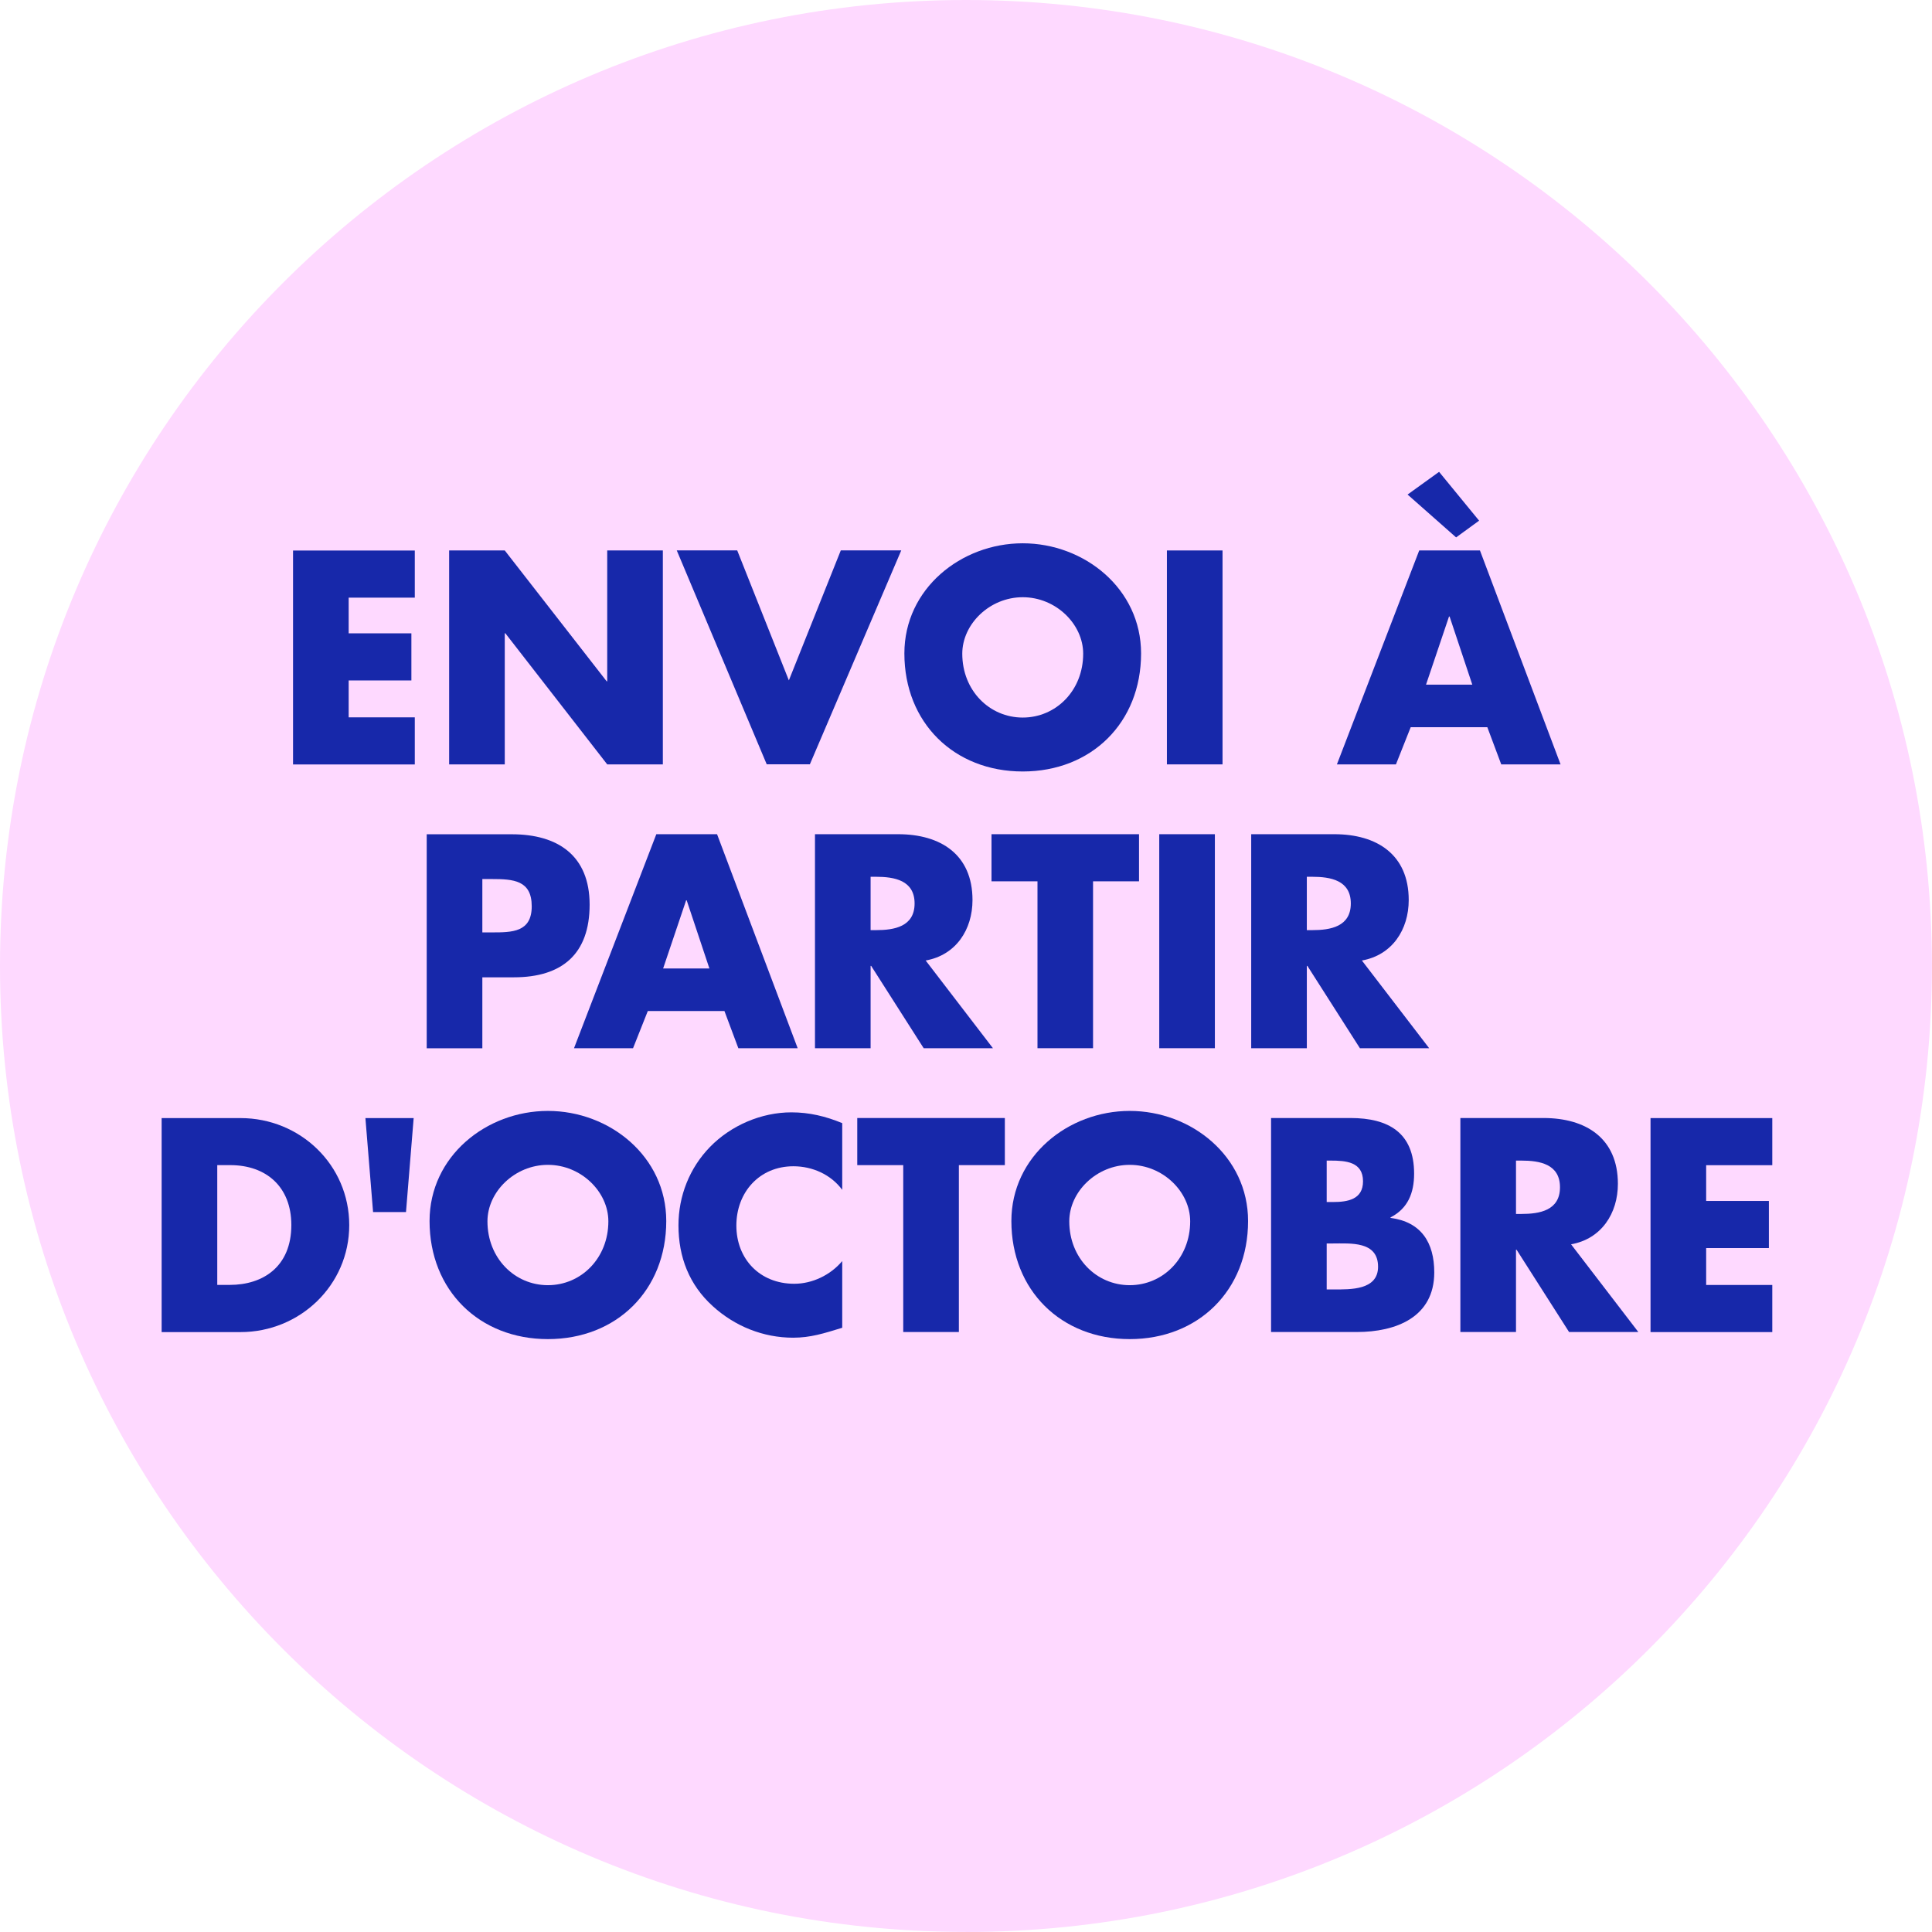
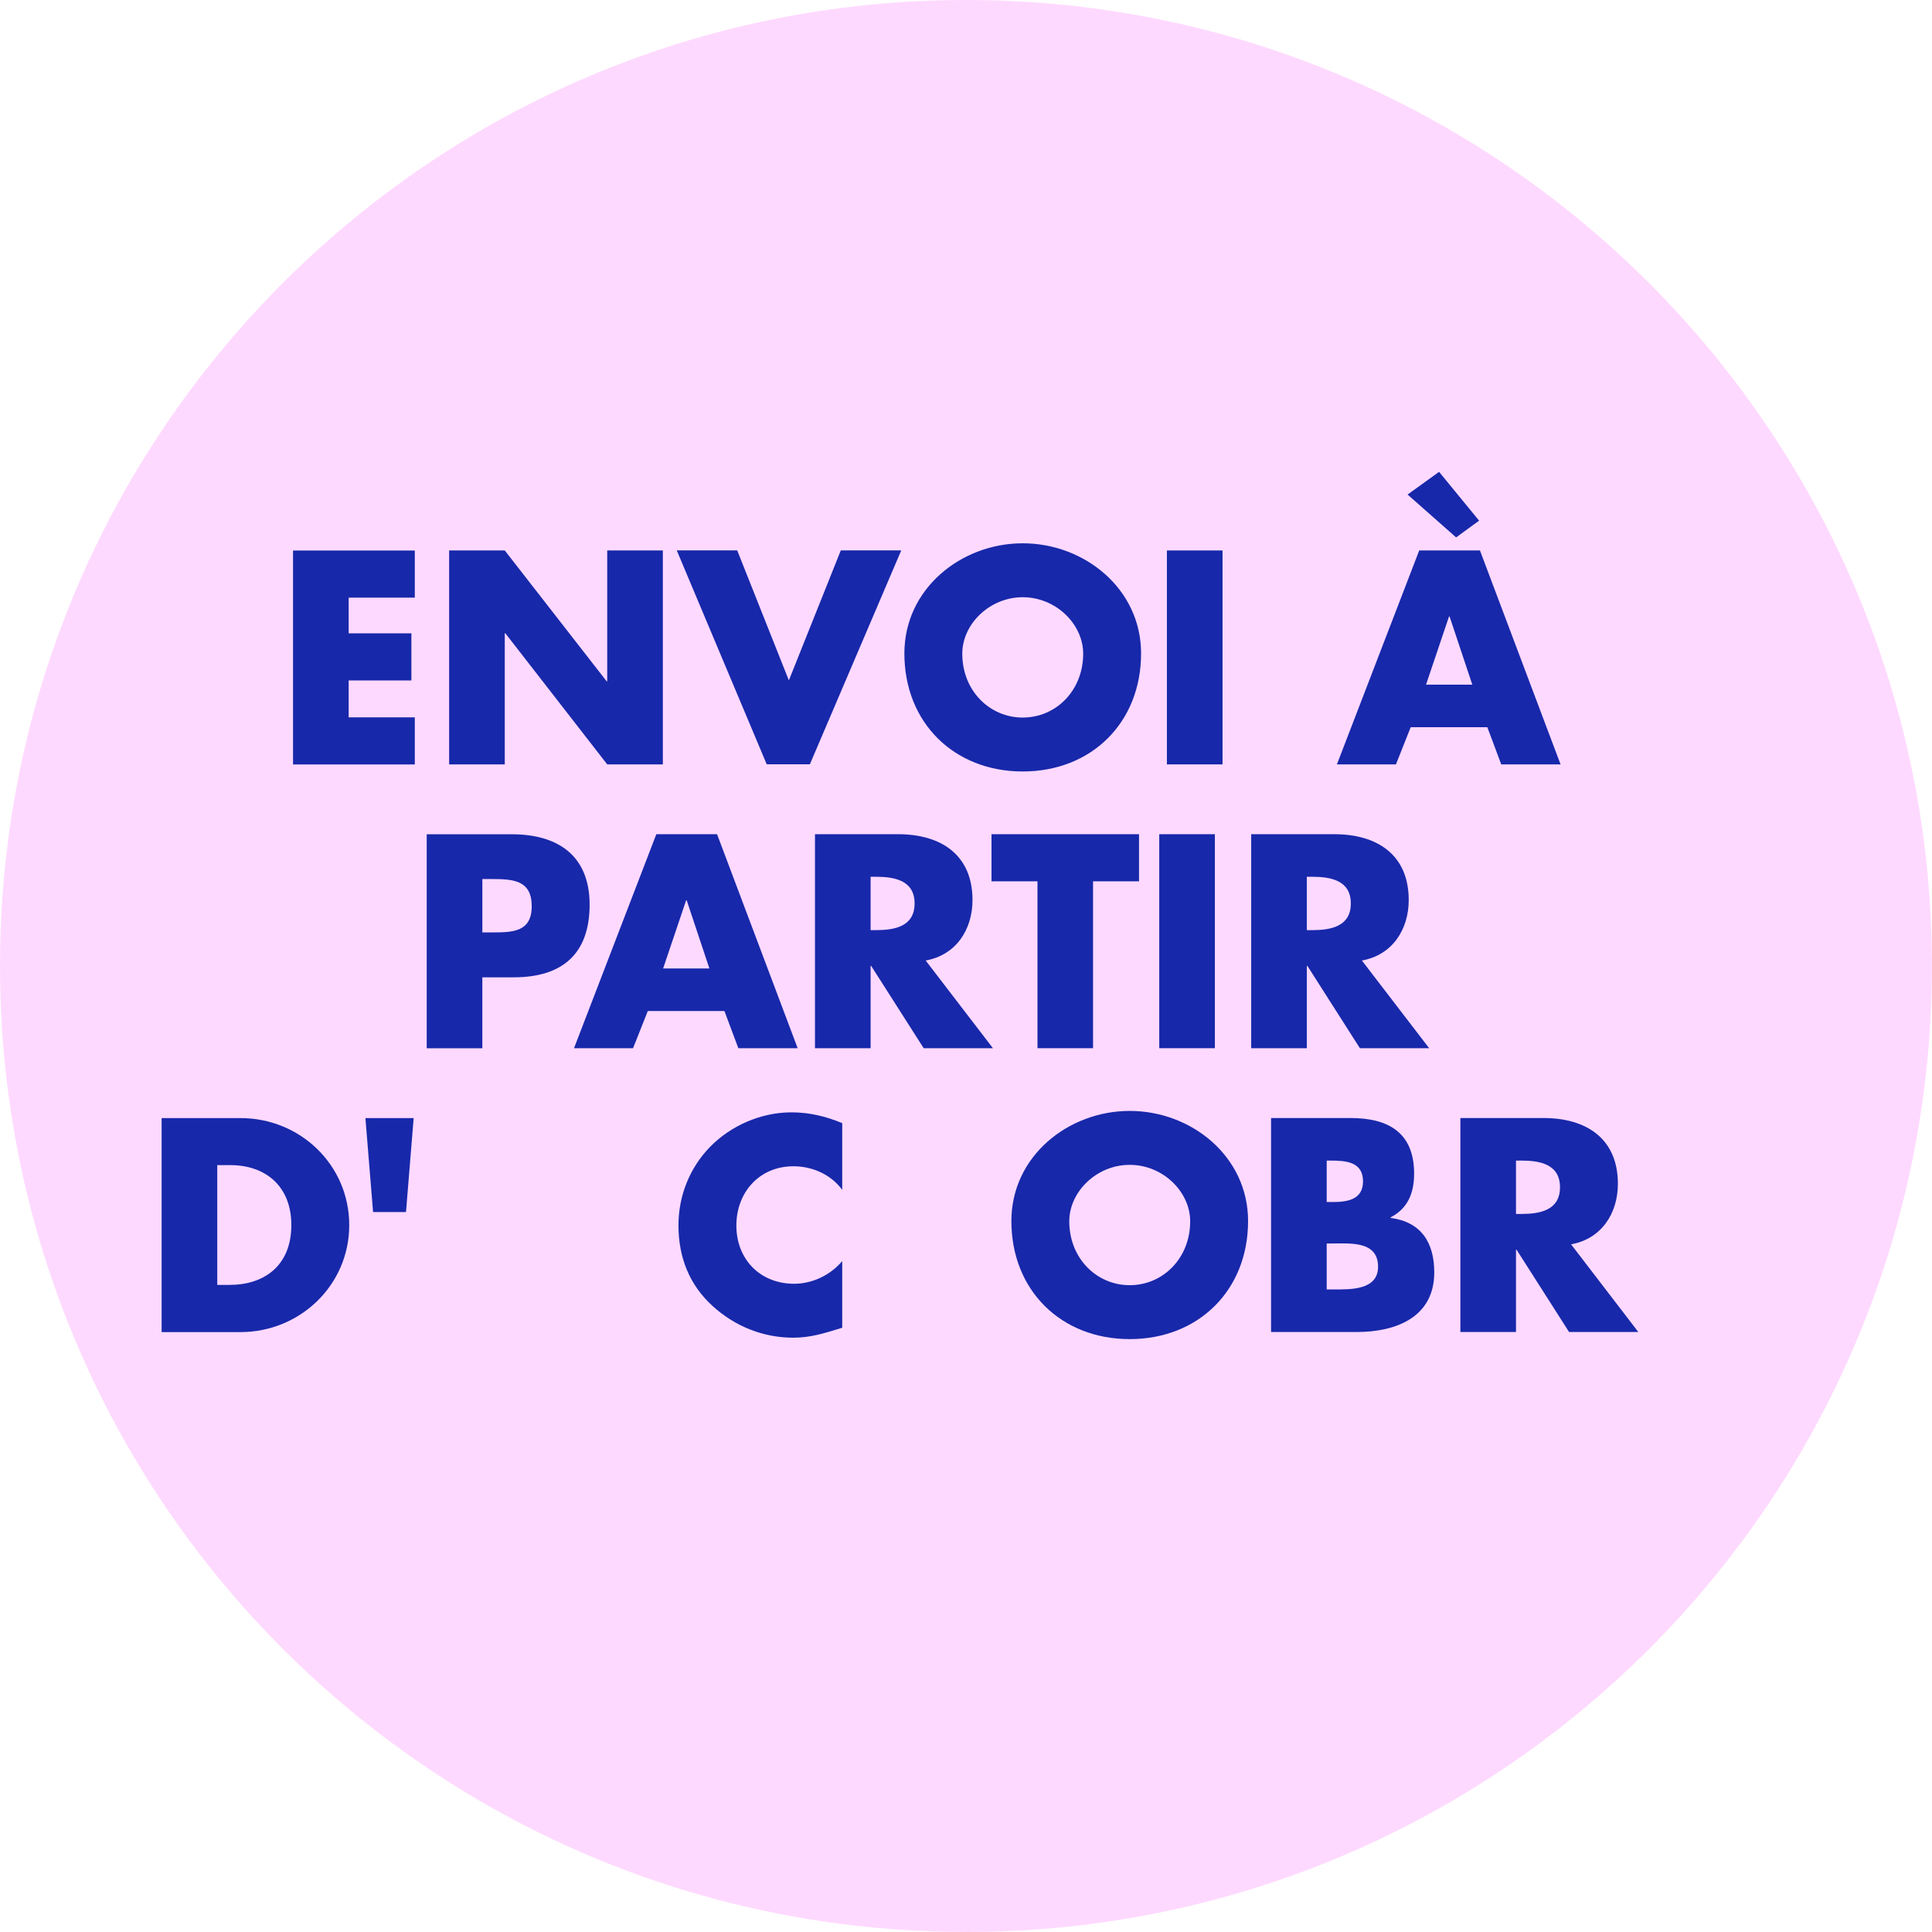
<svg xmlns="http://www.w3.org/2000/svg" id="AK_2024_BADGES" data-name="AK 2024 BADGES" viewBox="0 0 272.29 272.29">
  <defs>
    <style>
      .cls-1 {
        fill: #fed9ff;
      }

      .cls-1, .cls-2 {
        stroke-width: 0px;
      }

      .cls-2 {
        fill: #1728aa;
      }
    </style>
  </defs>
  <path class="cls-1" d="M136.14,272.29c75.19,0,136.14-60.95,136.14-136.14S211.33,0,136.14,0,0,60.95,0,136.14s60.95,136.14,136.14,136.14" />
  <g>
    <path class="cls-2" d="M49.14,84.22v5.04h8.84v6.64h-8.84v5.2h9.32v6.64h-17.16v-30.15h17.16v6.64h-9.32Z" />
    <path class="cls-2" d="M63.3,77.58h7.84l14.36,18.44h.08v-18.44h7.84v30.15h-7.84l-14.36-18.48h-.08v18.48h-7.84v-30.15Z" />
    <path class="cls-2" d="M111.18,95.89l7.32-18.32h8.52l-12.88,30.15h-6.08l-12.68-30.15h8.52l7.28,18.32Z" />
    <path class="cls-2" d="M160.82,92.09c0,9.76-7,16.64-16.68,16.64s-16.68-6.88-16.68-16.64c0-9.12,8-15.52,16.68-15.52s16.68,6.4,16.68,15.52ZM135.62,92.13c0,5.2,3.84,9,8.52,9s8.52-3.8,8.52-9c0-4.16-3.84-7.96-8.52-7.96s-8.52,3.8-8.52,7.96Z" />
    <path class="cls-2" d="M172.3,107.73h-7.84v-30.15h7.84v30.15Z" />
    <path class="cls-2" d="M198.82,102.49l-2.08,5.24h-8.32l11.6-30.15h8.56l11.36,30.15h-8.36l-1.96-5.24h-10.8ZM202.82,66.5l5.64,6.88-3.24,2.36-6.84-6.04,4.44-3.2ZM204.3,86.89h-.08l-3.24,9.6h6.52l-3.2-9.6Z" />
    <path class="cls-2" d="M60.14,117.58h12c6.48,0,10.96,3,10.96,9.92s-3.84,10.24-10.68,10.24h-4.44v10h-7.84v-30.16ZM67.98,131.41h1.32c2.84,0,5.64,0,5.64-3.68s-2.6-3.84-5.64-3.84h-1.32v7.52Z" />
    <path class="cls-2" d="M91.3,142.49l-2.08,5.24h-8.32l11.6-30.16h8.56l11.36,30.16h-8.36l-1.96-5.24h-10.8ZM96.78,126.89h-.08l-3.24,9.6h6.52l-3.2-9.6Z" />
    <path class="cls-2" d="M139.94,147.73h-9.76l-7.4-11.6h-.08v11.6h-7.84v-30.16h11.72c5.96,0,10.48,2.84,10.48,9.28,0,4.16-2.32,7.76-6.6,8.52l9.48,12.36ZM122.7,131.09h.76c2.56,0,5.44-.48,5.44-3.76s-2.88-3.76-5.44-3.76h-.76v7.52Z" />
    <path class="cls-2" d="M154.06,147.73h-7.84v-23.52h-6.48v-6.64h20.79v6.64h-6.48v23.52Z" />
    <path class="cls-2" d="M171.22,147.73h-7.84v-30.16h7.84v30.16Z" />
    <path class="cls-2" d="M201.42,147.73h-9.76l-7.4-11.6h-.08v11.6h-7.84v-30.16h11.72c5.96,0,10.48,2.84,10.48,9.28,0,4.16-2.32,7.76-6.6,8.52l9.48,12.36ZM184.18,131.09h.76c2.56,0,5.44-.48,5.44-3.76s-2.88-3.76-5.44-3.76h-.76v7.52Z" />
    <path class="cls-2" d="M22.78,157.58h11.12c8.4,0,15.32,6.6,15.32,15.08s-6.96,15.08-15.32,15.08h-11.12v-30.16ZM30.62,181.09h1.76c4.68,0,8.68-2.56,8.68-8.44,0-5.4-3.56-8.44-8.6-8.44h-1.84v16.88Z" />
    <path class="cls-2" d="M58.3,157.58l-1.08,13.24h-4.64l-1.08-13.24h6.8Z" />
-     <path class="cls-2" d="M93.9,172.09c0,9.76-7,16.64-16.68,16.64s-16.68-6.88-16.68-16.64c0-9.12,8-15.52,16.68-15.52s16.68,6.4,16.68,15.52ZM68.7,172.13c0,5.2,3.84,9,8.52,9s8.52-3.8,8.52-9c0-4.16-3.84-7.96-8.52-7.96s-8.52,3.8-8.52,7.96Z" />
    <path class="cls-2" d="M118.7,167.69c-1.6-2.16-4.2-3.32-6.88-3.32-4.8,0-8.04,3.68-8.04,8.36s3.28,8.2,8.16,8.2c2.56,0,5.12-1.24,6.76-3.2v9.4c-2.6.8-4.48,1.4-6.92,1.4-4.2,0-8.2-1.6-11.32-4.44-3.32-3-4.84-6.92-4.84-11.4,0-4.12,1.56-8.08,4.44-11.04,2.96-3.04,7.24-4.88,11.48-4.88,2.52,0,4.84.56,7.16,1.52v9.4Z" />
-     <path class="cls-2" d="M135.14,187.73h-7.84v-23.52h-6.48v-6.64h20.8v6.64h-6.48v23.52Z" />
    <path class="cls-2" d="M175.9,172.09c0,9.76-7,16.64-16.68,16.64s-16.68-6.88-16.68-16.64c0-9.12,8-15.52,16.68-15.52s16.68,6.4,16.68,15.52ZM150.7,172.13c0,5.2,3.84,9,8.52,9s8.52-3.8,8.52-9c0-4.16-3.84-7.96-8.52-7.96s-8.52,3.8-8.52,7.96Z" />
    <path class="cls-2" d="M179.14,187.73v-30.16h11.2c5.36,0,8.96,2.08,8.96,7.84,0,2.72-.88,4.92-3.32,6.16v.08c4.32.56,6.16,3.48,6.16,7.68,0,6.32-5.4,8.4-10.92,8.4h-12.08ZM186.98,169.41h.88c2.08,0,4.24-.36,4.24-2.92,0-2.76-2.44-2.92-4.56-2.92h-.56v5.84ZM186.98,181.73h1c2.32,0,6.24.12,6.24-3.2,0-3.64-3.88-3.28-6.44-3.28h-.8v6.48Z" />
    <path class="cls-2" d="M230.9,187.73h-9.76l-7.4-11.6h-.08v11.6h-7.84v-30.16h11.72c5.96,0,10.48,2.84,10.48,9.28,0,4.16-2.32,7.76-6.6,8.52l9.48,12.36ZM213.66,171.09h.76c2.56,0,5.44-.48,5.44-3.76s-2.88-3.76-5.44-3.76h-.76v7.52Z" />
-     <path class="cls-2" d="M240.46,164.22v5.04h8.84v6.64h-8.84v5.2h9.32v6.64h-17.16v-30.16h17.16v6.64h-9.32Z" />
  </g>
</svg>